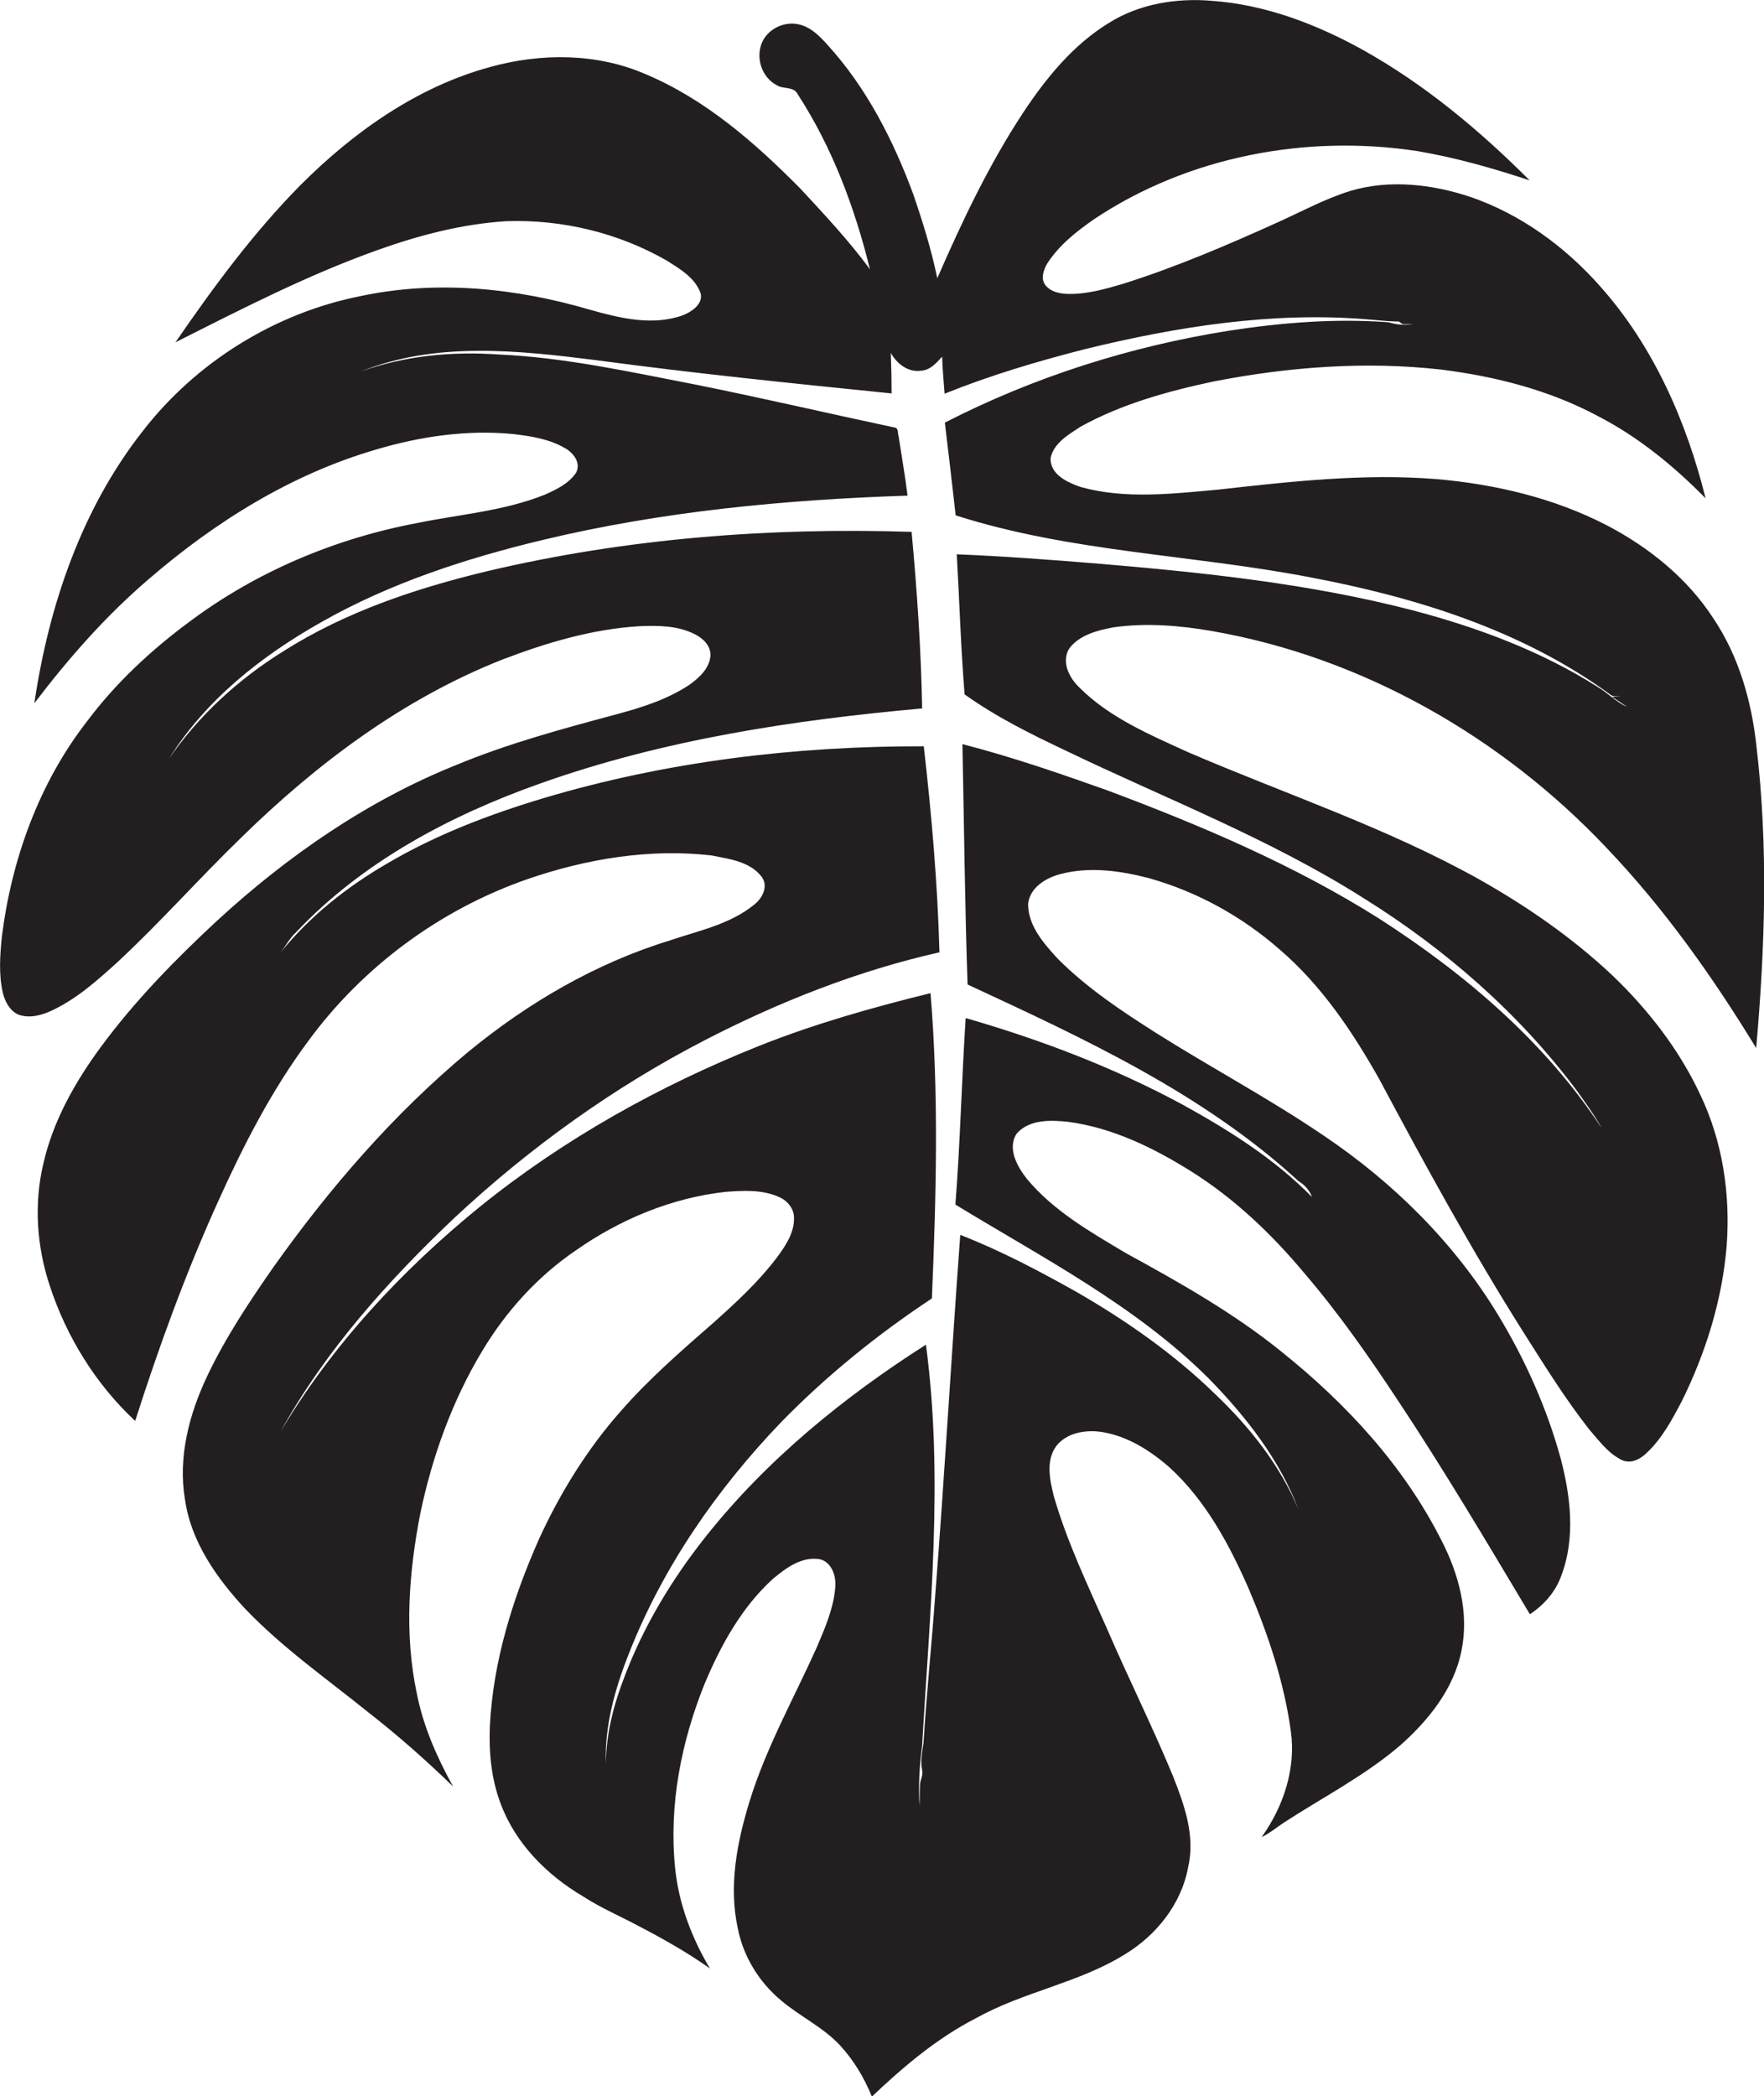
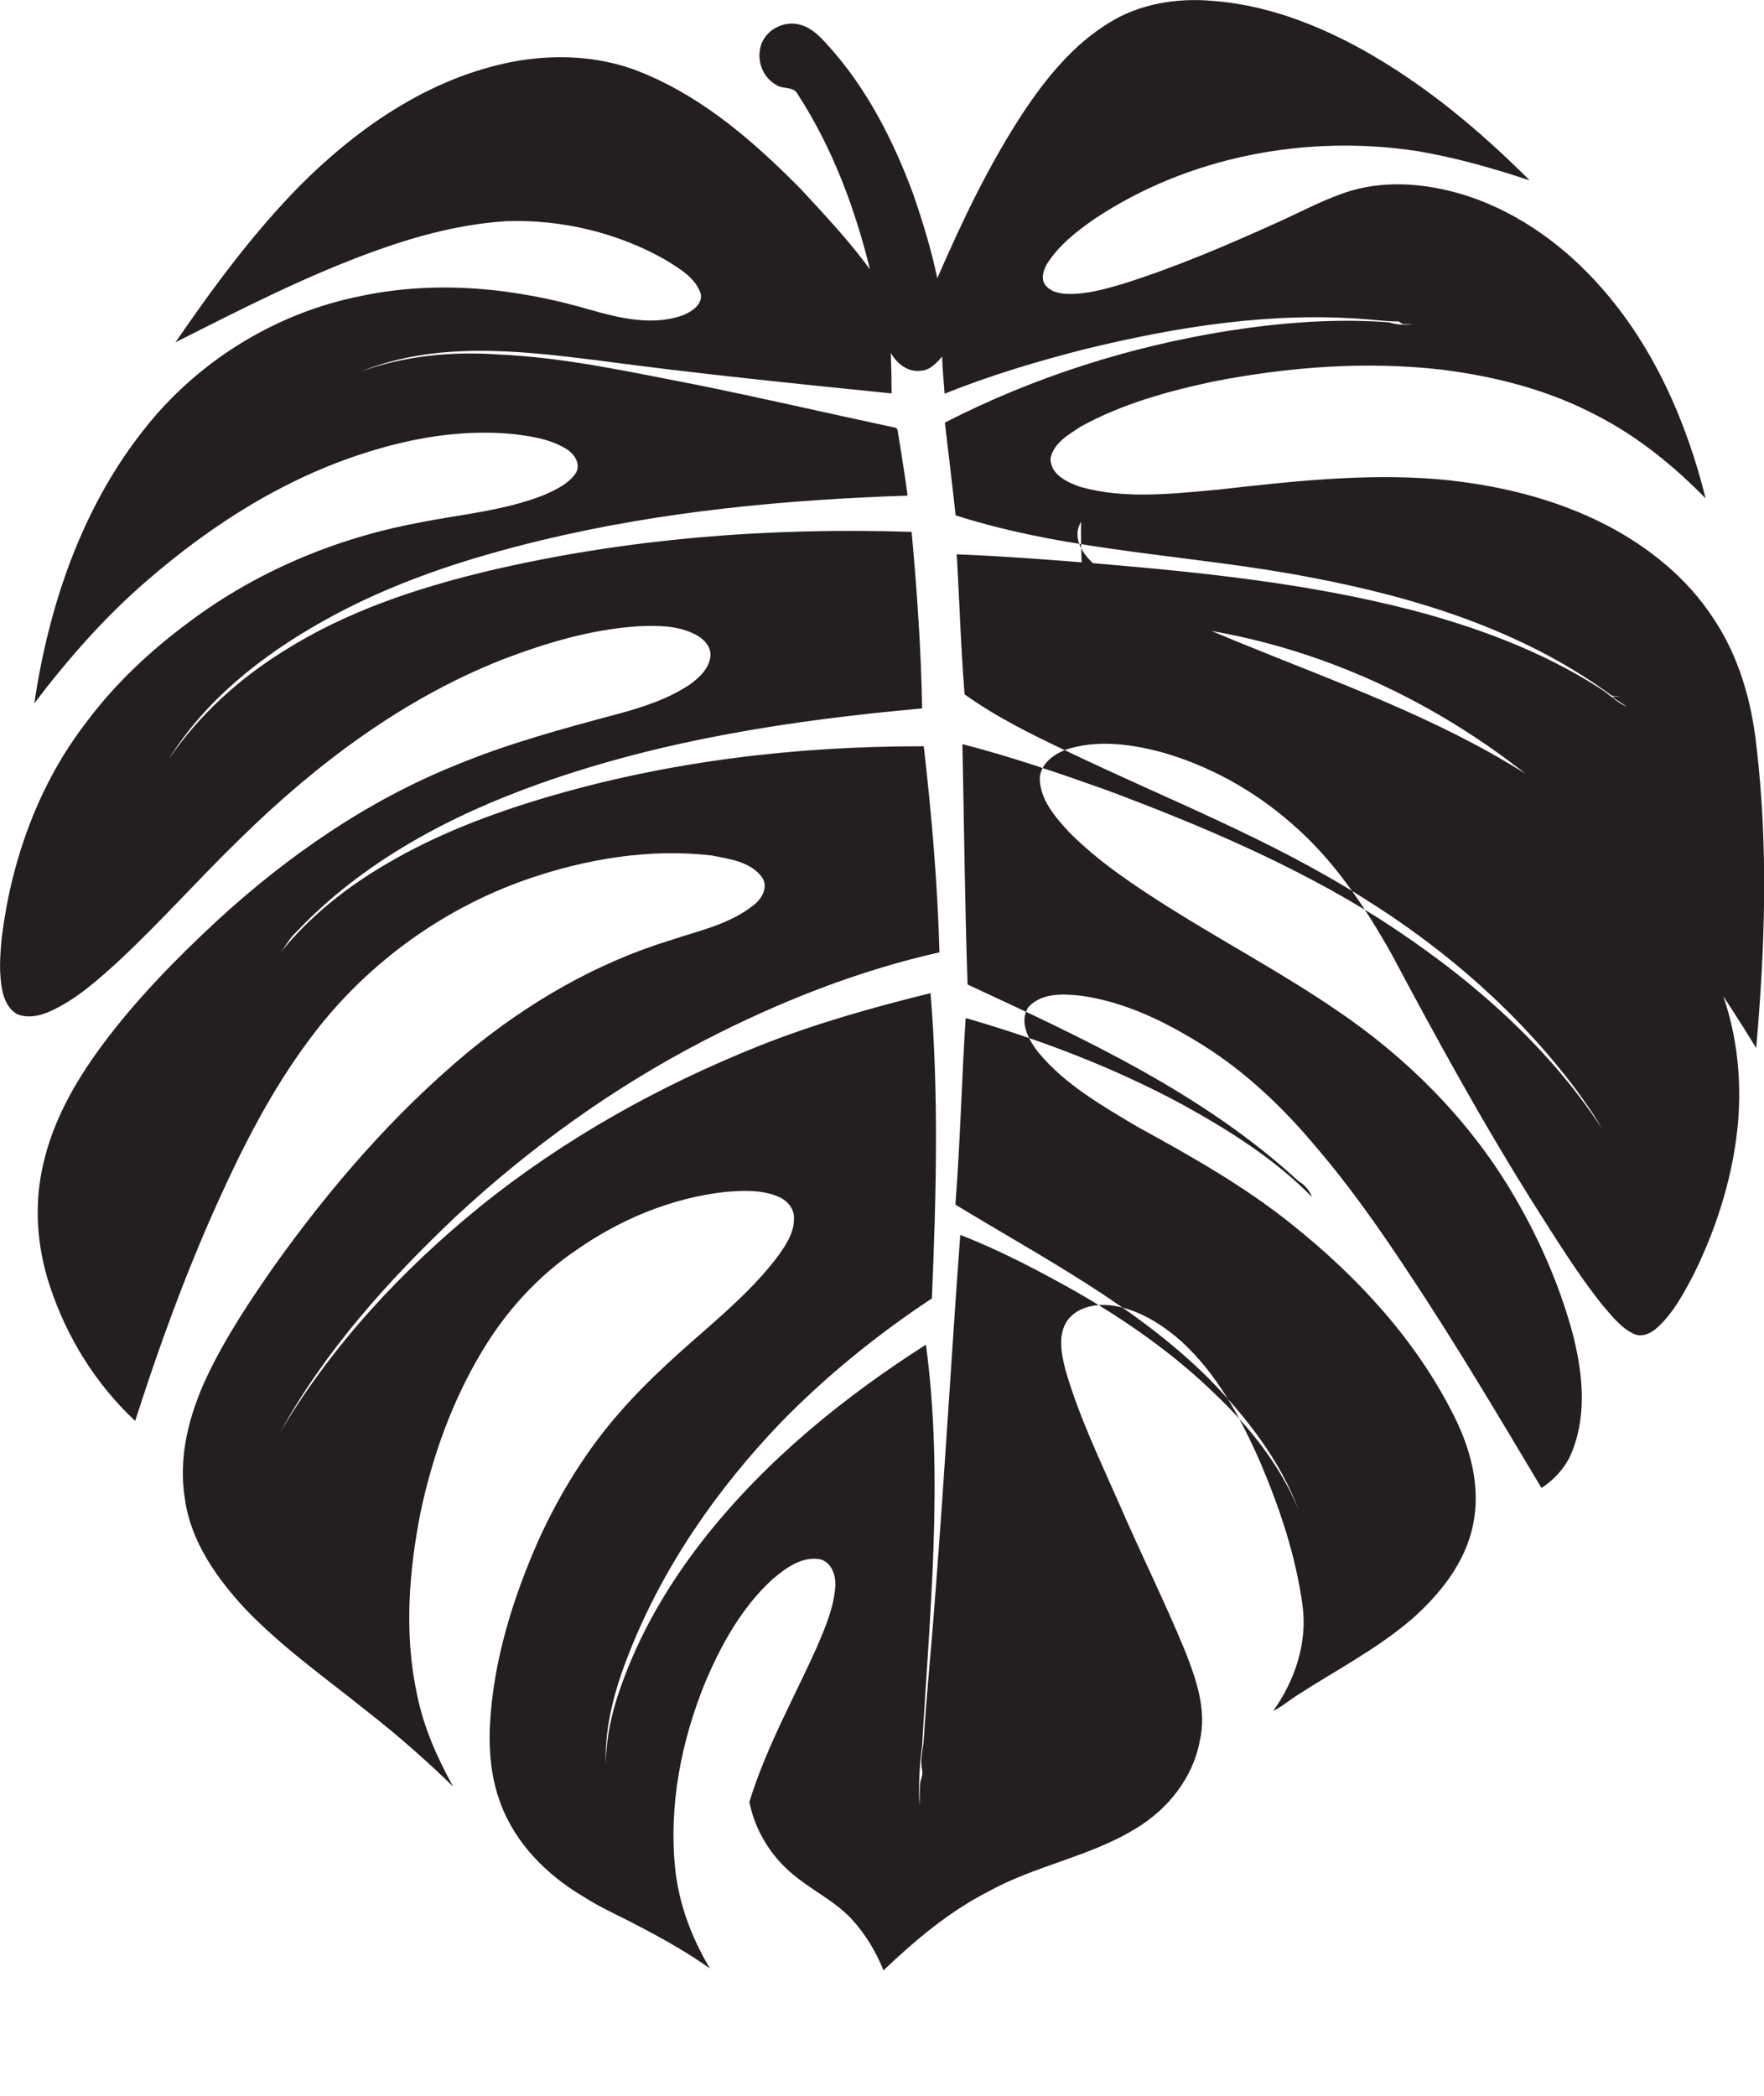
<svg xmlns="http://www.w3.org/2000/svg" version="1.1" id="Layer_1" x="0px" y="0px" viewBox="0 0 652.5 775.3" enable-background="new 0 0 652.5 775.3" xml:space="preserve">
-   <path fill="#231F20" d="M411.9,232c12.1-1.7,24.5-0.7,36.5,1.4c55.6,9.7,107,39.1,145.7,80c21.4,22.4,39.4,47.8,55.5,74.2  c3.3-37.1,4.5-74.6,0.1-111.7c-1.8-16.6-6.5-33.1-15.8-47c-9.6-14.9-23.8-26.4-39.5-34.6c-19.5-10.1-41.2-15.2-62.9-17.1  c-27.1-2.2-54.2,0.9-81.1,3.9c-16.8,1.5-34.2,3.6-50.7-1c-4.9-1.7-11.3-4.6-11.1-10.7c1.2-5.6,6.7-8.7,11.1-11.6  c15.2-8.4,32.2-13.1,49.1-16.7c27.7-5.4,56.3-7.6,84.4-4.4c20,2.5,39.9,7.6,57.7,17.1c15,7.7,28.2,18.5,40,30.5  c-7.1-28.5-19.3-56.3-39-78.4c-13-14.7-29.4-26.7-48.1-33.1c-14.2-4.7-29.8-6.5-44.3-2.2c-9.3,2.9-17.8,7.5-26.6,11.5  c-18.8,8.5-37.9,16.7-57.6,22.9c-6.5,1.9-13.1,3.8-19.9,3.7c-3.2,0-6.9-0.7-8.9-3.5c-1.6-2.5-0.4-5.5,0.9-7.8  c4.4-6.8,10.9-11.9,17.4-16.4c34.8-23.2,78.5-31.4,119.6-25.1c14.1,2.4,27.8,6.3,41.4,10.8c-18.5-18.5-38.7-35.4-61.6-48.2  c-17.3-9.6-36.2-16.8-56-18.2c-13-1.1-26.7,1.1-37.9,8.1c-13.3,8.1-23.3,20.4-31.8,33.2c-12.7,19.3-22.6,40.2-31.8,61.3  c-2.2-10.6-5.4-20.9-8.9-31.1c-7.4-20-17.3-39.4-31.7-55.2c-2.7-3-5.7-6.1-9.6-7.3c-5.4-1.8-11.8,0.8-14.4,5.9  c-2.8,5.8-0.5,13.3,5.2,16.3c2.4,1.6,6.3,0.3,7.8,3.4c12.8,19.7,21.1,42,26.7,64.7c-7.8-10.6-16.8-20.2-25.7-29.8  c-16.8-17-35.3-33.2-57.6-42.5c-17.9-7.7-38.3-7.7-56.9-2.6c-27.1,7.3-50.7,24-70.4,43.7C93.8,86,79,106.1,64.9,126.6  c24.4-12.3,48.9-24.9,74.7-34.1C155,87,171,82.8,187.4,81.8c20.5-0.7,41.3,4.3,59.1,14.5c4.9,3.1,10.7,6.4,12.7,12.3  c0.8,4-3.4,6.7-6.6,8c-11.2,4-23.2,1.1-34.2-2c-27.5-8.1-56.8-11.1-85-5.1c-31.8,6.3-61,24.5-80.8,50.2  C30.1,188.4,18,224.2,12.7,260.1c12.6-16.6,26.5-32.4,42.4-46c24.6-21.2,52.8-38.8,84.2-47.9c16.2-4.8,33.3-7.3,50.3-5.7  c6.7,0.8,13.6,1.8,19.5,5.3c3,1.7,5.9,5.4,4,9c-2.7,4.1-7.4,6.3-11.7,8.2c-15,6-31.2,7.2-46.9,10.4c-30.4,5.7-59.7,18-84.5,36.6  c-14.2,10.5-27.3,22.7-37.9,36.9c-17.7,22.8-27.8,50.9-31.4,79.4C0,353.2-0.5,360.2,1,367c0.8,3.3,2.5,6.7,5.7,8.2  c4,1.5,8.4,0.4,12.1-1.3c9.4-4.3,17.2-11.3,24.8-18.2c15.9-14.8,30.2-31,45.8-46.1c27.9-27.3,59.9-51.3,96.5-65.7  c16.2-6.2,33-11.2,50.4-12.3c7-0.3,14.4-0.3,20.8,3c3,1.5,5.8,4.2,5.7,7.8c-0.3,4.7-4.1,8.2-7.7,10.8c-8.1,5.4-17.5,8.4-26.8,10.9  c-20.1,5.4-40.2,10.8-59.5,18.8c-32.9,13.2-62.5,33.7-88.5,57.6c-15.4,14.3-30.2,29.4-42.7,46.3c-9.7,13.1-18,27.7-21.6,43.7  c-3.5,14.8-2.4,30.5,2.4,45c6.2,18.9,17,36.4,31.6,50c8.8-27.5,18.7-54.7,30.6-81c9.4-20.8,19.8-41.2,33.5-59.6  c20.2-27.5,48.8-48.6,81.1-59.8c21.8-7.5,45.2-11.4,68.2-8.7c6.4,1.3,13.9,2.2,18.2,7.7c2.9,3.6,0.3,8.3-2.8,10.6  c-8.9,7.2-20.4,9.5-31,13.1c-27.4,8.4-52.6,23.1-74.7,41.3c-27.5,22.9-51.1,50.2-71.8,79.3c-9,12.9-17.8,26.1-24.6,40.4  c-6.7,14.1-10.9,30-8.3,45.6c2.2,15.8,11.8,29.3,22.4,40.7c13.8,14.4,30.1,25.8,45.6,38.3c10.9,8.5,21.3,17.7,31.2,27.3  c-6-10.8-11-22.2-13.4-34.3c-4.7-22-3-44.9,1.3-66.8c4.4-21,11.8-41.6,22.9-60c8.8-14.7,20.6-27.7,34.8-37.3  c16.3-11.4,35.3-19.3,55.1-21.5c6.6-0.5,13.7-0.9,19.9,1.9c3,1.3,5.6,4.3,5.5,7.8c0.1,5.6-3.3,10.5-6.5,14.8  c-6.7,8.8-14.9,16.4-23.2,23.8c-11.9,10.4-23.9,20.8-34.3,32.7c-12.4,14-22.3,30-30.1,46.9c-9.8,22-17.2,45.5-18.4,69.7  c-0.4,9.6,0.5,19.3,3.9,28.4c5.4,14.8,17.1,26.6,30.5,34.5c6.6,4.3,13.9,7.4,20.8,11.1c9,4.7,17.9,9.7,26.2,15.6  c-6.8-11.4-11.6-24.1-12.9-37.4c-2.3-23.1,2.3-46.4,10.9-67.8c6-14.3,13.7-28.3,25.2-38.8c4.9-4.1,10.9-8.6,17.7-7.3  c4.1,1.2,5.7,5.9,5.5,9.8c-0.5,8-3.8,15.5-6.9,22.8c-8.5,18.9-18.8,37.2-24.9,57.1c-4.6,15-7.7,31.1-4.3,46.7c2,10.4,7.9,20,16,26.7  c6.9,5.9,15.4,9.8,21.7,16.5c5.1,5.5,9.1,12.1,11.9,19.1c11.7-11.1,24.2-21.7,38.7-29.1c17.4-9.7,37.7-12.9,54.7-23.4  c11.8-7.1,21.1-18.7,23.6-32.4c2.7-11.5-1.4-23-5.6-33.6c-7.6-18.4-16.5-36.2-24.4-54.5c-7.1-16.1-14.8-32.1-19.7-49.1  c-1.5-6-3-13.1,0.9-18.5c3.9-5,10.9-6.1,16.9-5.2c9.4,1.5,17.8,6.8,24.9,13c13.3,12.1,22,28.2,29.2,44.5  c7.3,17.1,13.3,34.9,15.8,53.3c1.9,13.8-2.8,27.8-10.8,39c3-1.4,5.5-3.6,8.3-5.4c14.3-9.3,29.7-17.2,42.7-28.3  c10.6-9.3,20.1-21.1,22.9-35.2c2.9-14-1-28.4-7.4-40.8c-13.9-27.6-35.4-50.8-59.3-69.9c-17.7-14.3-37.6-25.5-57.5-36.4  c-13.1-7.8-26.8-15.6-36.7-27.6c-3.5-4.5-7.2-11.2-3.6-16.6c4.7-5.3,12.7-5,19.1-4.3c16.4,2.2,31.5,9.6,45.4,18.3  c16.1,10.1,29.9,23.3,42,37.8c12.6,14.7,23.7,30.6,34.4,46.8c17.2,25.9,33,52.6,48.9,79.2c5.2-3.4,9.5-8.3,11.6-14.2  c5.3-13.9,3.5-29.3-0.2-43.4c-5.1-18.6-13.1-36.5-23.1-53c-16.1-26.6-38.7-49-64.4-66.3c-20.1-13.7-41.6-25.1-62.2-38.1  c-12.9-8.2-25.7-16.7-36.5-27.6c-5.1-5.6-10.8-12-10.8-20.1c0.6-6,6.5-9.6,11.8-11c10.8-2.9,22.3-1.3,33,1.5  c17.8,5,34.4,14.2,48.3,26.4c15.5,13.3,27,30.5,36.9,48.1c16.9,31.7,34.2,63.3,53.4,93.7c7.7,12.1,15.3,24.4,24.2,35.7  c3.5,4,6.8,8.6,11.7,11.1c3.1,1.7,6.6,0.2,9-2c6-5.4,9.8-12.6,13.5-19.6c8.9-18,15-37.6,16.6-57.6c1.4-19-1.5-38.5-9.8-55.8  c-7.7-16.5-19.1-31.2-32.2-43.8c-14.8-14-31.7-25.7-49.4-35.7c-34.3-19.2-71.8-31.6-107.8-47.1c-14.2-6.5-29-12.7-40.2-23.9  c-3.8-3.6-6.9-9.6-3.7-14.6C399.5,234.7,406.1,233.1,411.9,232z M356.8,256.8c11.6,8.3,24.5,14.7,37.4,20.8  c37,17.8,75.6,32.6,110.4,54.7c30,18.7,57.2,42.4,78.4,70.7c3.3,4.6,6.7,9.3,9.5,14.3c-20.9-31.9-50.5-57.1-82.4-77.6  c-31.4-19.8-65.8-34.4-100.5-47.4c-17.7-6.3-35.4-12.4-53.6-17.1c0.6,29.6,0.9,59.3,1.9,88.9c43.1,20,87.2,40.3,122.5,72.8  c2.2,1.3,4,3.3,4.9,5.8c-13.8-14.1-30.7-24.7-47.9-34.2c-25.4-13.7-52.5-24-80.2-32c-1.5,23-2,46-3.8,69  c32.3,19.7,66.6,37.3,93.7,64.3c13.8,14.1,26.3,30.1,33.3,48.7c-6.8-16.5-18.1-30.7-30.9-42.9c-15.3-14.9-32.9-27.2-51.3-37.8  c-13.9-7.8-28.1-15.3-43-21.1c-3.3,44.6-5.8,89.2-9.3,133.8c-1.3,18-3.2,36-4.3,54.1c-0.5,3.3-1.2,6.7-0.5,10.1  c0.3,1.5-0.3,3-0.7,4.4c-0.3,2.9-0.1,5.8-0.3,8.7c-0.4-7.4,0-14.8,1-22.2c2.8-49.3,8-99,1.4-148.3c-30.4,19.4-58.8,42.5-81.3,70.8  c-12.5,15.7-23.1,33.2-30.2,52c-4,10.3-6.8,21.1-6.9,32.2c-0.5-14,3.4-27.8,8.5-40.7c12.6-32.1,32.6-60.9,56.4-85.7  c16.8-17.2,35.6-32.4,55.7-45.7c1.6-37.6,2.6-75.3-0.5-112.9c-21.5,5.3-42.8,11.3-63.4,19.5c-37,14.8-72.2,34.4-103.3,59.5  c-28.9,23.5-54.7,51.2-73.8,83.3c16.6-30.1,39.8-55.9,64.6-79.4c27.7-25.8,58.7-48.1,92.4-65.5c27.5-14.2,56.6-25.7,86.8-32.5  c-0.7-25.5-2.9-50.9-5.8-76.2c-47.5-0.1-95.1,5.6-140.7,19.2c-20,6-39.7,13.5-57.7,24.1c-15,8.7-28.8,19.6-39.7,33.2  c2-2.5,3.5-5.5,5.9-7.7c24.5-26,56.9-43.2,90.2-55c45.5-16.2,93.5-23.5,141.4-27.8c-0.4-21.8-1.9-43.6-3.9-65.3  c-52.6-1.7-105.5,2.4-156.8,14.5c-26.3,6.3-52.5,15-75.5,29.6c-16.6,10.3-31.3,23.7-42.4,39.8c13.6-21.8,34.3-38.1,56.5-50.6  c25.4-14.4,53.4-23.5,81.7-30.3c44.2-10.6,89.6-14.9,135-16.4c-0.9-7.3-2.2-14.6-3.3-21.9c-0.4-1,0-2.7-1.1-3.2  c-24.9-5.3-49.7-11.1-74.7-16.1c-23.8-4.6-47.7-9.9-72.1-11c-17.2-1.2-34.7,0.4-51,6.3c27.7-11.2,58.2-7.8,87-4.2  c36.4,4.9,72.8,8.6,109.3,12.3c0-5-0.1-10-0.3-15c2.2,4,6.4,7.3,11.2,6.6c3.4-0.2,5.7-2.9,7.8-5.2c0.1,4.6,0.6,9.2,0.9,13.7  c16.9-6.8,34.4-12,52-16.5c34-8.3,69.2-13.9,104.3-11c3.9,0.3,7.8,0.8,11.7,0.8c0.4,0.3,1.1,0.8,1.5,1c1.2,0,2.5,0,3.7,0  c-3,0.4-6,0.2-8.9-0.7c-19.7-1.5-39.6,0.1-59.1,3.1c-36.5,5.8-72.2,17.1-105.1,34c1.4,11.4,2.7,22.9,4,34.3  c42.5,13.6,87.5,14.5,131.1,22.9c39.1,7.4,78.3,19.5,110.8,43.2c1.1,1.1,2.8,0.7,4.2,0.8l-3.3,0.2c1.7,1.2,3.7,2.4,5.5,3.7  c-4.1-1.8-7.1-5.2-10.9-7.4c-21-13.3-44.5-22-68.4-28.3c-38.2-9.9-77.6-14-116.9-17.3c-17.2-1.4-34.5-2.7-51.7-3.4  C354.9,222.2,355.4,239.6,356.8,256.8z" />
+   <path fill="#231F20" d="M411.9,232c12.1-1.7,24.5-0.7,36.5,1.4c55.6,9.7,107,39.1,145.7,80c21.4,22.4,39.4,47.8,55.5,74.2  c3.3-37.1,4.5-74.6,0.1-111.7c-1.8-16.6-6.5-33.1-15.8-47c-9.6-14.9-23.8-26.4-39.5-34.6c-19.5-10.1-41.2-15.2-62.9-17.1  c-27.1-2.2-54.2,0.9-81.1,3.9c-16.8,1.5-34.2,3.6-50.7-1c-4.9-1.7-11.3-4.6-11.1-10.7c1.2-5.6,6.7-8.7,11.1-11.6  c15.2-8.4,32.2-13.1,49.1-16.7c27.7-5.4,56.3-7.6,84.4-4.4c20,2.5,39.9,7.6,57.7,17.1c15,7.7,28.2,18.5,40,30.5  c-7.1-28.5-19.3-56.3-39-78.4c-13-14.7-29.4-26.7-48.1-33.1c-14.2-4.7-29.8-6.5-44.3-2.2c-9.3,2.9-17.8,7.5-26.6,11.5  c-18.8,8.5-37.9,16.7-57.6,22.9c-6.5,1.9-13.1,3.8-19.9,3.7c-3.2,0-6.9-0.7-8.9-3.5c-1.6-2.5-0.4-5.5,0.9-7.8  c4.4-6.8,10.9-11.9,17.4-16.4c34.8-23.2,78.5-31.4,119.6-25.1c14.1,2.4,27.8,6.3,41.4,10.8c-18.5-18.5-38.7-35.4-61.6-48.2  c-17.3-9.6-36.2-16.8-56-18.2c-13-1.1-26.7,1.1-37.9,8.1c-13.3,8.1-23.3,20.4-31.8,33.2c-12.7,19.3-22.6,40.2-31.8,61.3  c-2.2-10.6-5.4-20.9-8.9-31.1c-7.4-20-17.3-39.4-31.7-55.2c-2.7-3-5.7-6.1-9.6-7.3c-5.4-1.8-11.8,0.8-14.4,5.9  c-2.8,5.8-0.5,13.3,5.2,16.3c2.4,1.6,6.3,0.3,7.8,3.4c12.8,19.7,21.1,42,26.7,64.7c-7.8-10.6-16.8-20.2-25.7-29.8  c-16.8-17-35.3-33.2-57.6-42.5c-17.9-7.7-38.3-7.7-56.9-2.6c-27.1,7.3-50.7,24-70.4,43.7C93.8,86,79,106.1,64.9,126.6  c24.4-12.3,48.9-24.9,74.7-34.1C155,87,171,82.8,187.4,81.8c20.5-0.7,41.3,4.3,59.1,14.5c4.9,3.1,10.7,6.4,12.7,12.3  c0.8,4-3.4,6.7-6.6,8c-11.2,4-23.2,1.1-34.2-2c-27.5-8.1-56.8-11.1-85-5.1c-31.8,6.3-61,24.5-80.8,50.2  C30.1,188.4,18,224.2,12.7,260.1c12.6-16.6,26.5-32.4,42.4-46c24.6-21.2,52.8-38.8,84.2-47.9c16.2-4.8,33.3-7.3,50.3-5.7  c6.7,0.8,13.6,1.8,19.5,5.3c3,1.7,5.9,5.4,4,9c-2.7,4.1-7.4,6.3-11.7,8.2c-15,6-31.2,7.2-46.9,10.4c-30.4,5.7-59.7,18-84.5,36.6  c-14.2,10.5-27.3,22.7-37.9,36.9c-17.7,22.8-27.8,50.9-31.4,79.4C0,353.2-0.5,360.2,1,367c0.8,3.3,2.5,6.7,5.7,8.2  c4,1.5,8.4,0.4,12.1-1.3c9.4-4.3,17.2-11.3,24.8-18.2c15.9-14.8,30.2-31,45.8-46.1c27.9-27.3,59.9-51.3,96.5-65.7  c16.2-6.2,33-11.2,50.4-12.3c7-0.3,14.4-0.3,20.8,3c3,1.5,5.8,4.2,5.7,7.8c-0.3,4.7-4.1,8.2-7.7,10.8c-8.1,5.4-17.5,8.4-26.8,10.9  c-20.1,5.4-40.2,10.8-59.5,18.8c-32.9,13.2-62.5,33.7-88.5,57.6c-15.4,14.3-30.2,29.4-42.7,46.3c-9.7,13.1-18,27.7-21.6,43.7  c-3.5,14.8-2.4,30.5,2.4,45c6.2,18.9,17,36.4,31.6,50c8.8-27.5,18.7-54.7,30.6-81c9.4-20.8,19.8-41.2,33.5-59.6  c20.2-27.5,48.8-48.6,81.1-59.8c21.8-7.5,45.2-11.4,68.2-8.7c6.4,1.3,13.9,2.2,18.2,7.7c2.9,3.6,0.3,8.3-2.8,10.6  c-8.9,7.2-20.4,9.5-31,13.1c-27.4,8.4-52.6,23.1-74.7,41.3c-27.5,22.9-51.1,50.2-71.8,79.3c-9,12.9-17.8,26.1-24.6,40.4  c-6.7,14.1-10.9,30-8.3,45.6c2.2,15.8,11.8,29.3,22.4,40.7c13.8,14.4,30.1,25.8,45.6,38.3c10.9,8.5,21.3,17.7,31.2,27.3  c-6-10.8-11-22.2-13.4-34.3c-4.7-22-3-44.9,1.3-66.8c4.4-21,11.8-41.6,22.9-60c8.8-14.7,20.6-27.7,34.8-37.3  c16.3-11.4,35.3-19.3,55.1-21.5c6.6-0.5,13.7-0.9,19.9,1.9c3,1.3,5.6,4.3,5.5,7.8c0.1,5.6-3.3,10.5-6.5,14.8  c-6.7,8.8-14.9,16.4-23.2,23.8c-11.9,10.4-23.9,20.8-34.3,32.7c-12.4,14-22.3,30-30.1,46.9c-9.8,22-17.2,45.5-18.4,69.7  c-0.4,9.6,0.5,19.3,3.9,28.4c5.4,14.8,17.1,26.6,30.5,34.5c6.6,4.3,13.9,7.4,20.8,11.1c9,4.7,17.9,9.7,26.2,15.6  c-6.8-11.4-11.6-24.1-12.9-37.4c-2.3-23.1,2.3-46.4,10.9-67.8c6-14.3,13.7-28.3,25.2-38.8c4.9-4.1,10.9-8.6,17.7-7.3  c4.1,1.2,5.7,5.9,5.5,9.8c-0.5,8-3.8,15.5-6.9,22.8c-8.5,18.9-18.8,37.2-24.9,57.1c2,10.4,7.9,20,16,26.7  c6.9,5.9,15.4,9.8,21.7,16.5c5.1,5.5,9.1,12.1,11.9,19.1c11.7-11.1,24.2-21.7,38.7-29.1c17.4-9.7,37.7-12.9,54.7-23.4  c11.8-7.1,21.1-18.7,23.6-32.4c2.7-11.5-1.4-23-5.6-33.6c-7.6-18.4-16.5-36.2-24.4-54.5c-7.1-16.1-14.8-32.1-19.7-49.1  c-1.5-6-3-13.1,0.9-18.5c3.9-5,10.9-6.1,16.9-5.2c9.4,1.5,17.8,6.8,24.9,13c13.3,12.1,22,28.2,29.2,44.5  c7.3,17.1,13.3,34.9,15.8,53.3c1.9,13.8-2.8,27.8-10.8,39c3-1.4,5.5-3.6,8.3-5.4c14.3-9.3,29.7-17.2,42.7-28.3  c10.6-9.3,20.1-21.1,22.9-35.2c2.9-14-1-28.4-7.4-40.8c-13.9-27.6-35.4-50.8-59.3-69.9c-17.7-14.3-37.6-25.5-57.5-36.4  c-13.1-7.8-26.8-15.6-36.7-27.6c-3.5-4.5-7.2-11.2-3.6-16.6c4.7-5.3,12.7-5,19.1-4.3c16.4,2.2,31.5,9.6,45.4,18.3  c16.1,10.1,29.9,23.3,42,37.8c12.6,14.7,23.7,30.6,34.4,46.8c17.2,25.9,33,52.6,48.9,79.2c5.2-3.4,9.5-8.3,11.6-14.2  c5.3-13.9,3.5-29.3-0.2-43.4c-5.1-18.6-13.1-36.5-23.1-53c-16.1-26.6-38.7-49-64.4-66.3c-20.1-13.7-41.6-25.1-62.2-38.1  c-12.9-8.2-25.7-16.7-36.5-27.6c-5.1-5.6-10.8-12-10.8-20.1c0.6-6,6.5-9.6,11.8-11c10.8-2.9,22.3-1.3,33,1.5  c17.8,5,34.4,14.2,48.3,26.4c15.5,13.3,27,30.5,36.9,48.1c16.9,31.7,34.2,63.3,53.4,93.7c7.7,12.1,15.3,24.4,24.2,35.7  c3.5,4,6.8,8.6,11.7,11.1c3.1,1.7,6.6,0.2,9-2c6-5.4,9.8-12.6,13.5-19.6c8.9-18,15-37.6,16.6-57.6c1.4-19-1.5-38.5-9.8-55.8  c-7.7-16.5-19.1-31.2-32.2-43.8c-14.8-14-31.7-25.7-49.4-35.7c-34.3-19.2-71.8-31.6-107.8-47.1c-14.2-6.5-29-12.7-40.2-23.9  c-3.8-3.6-6.9-9.6-3.7-14.6C399.5,234.7,406.1,233.1,411.9,232z M356.8,256.8c11.6,8.3,24.5,14.7,37.4,20.8  c37,17.8,75.6,32.6,110.4,54.7c30,18.7,57.2,42.4,78.4,70.7c3.3,4.6,6.7,9.3,9.5,14.3c-20.9-31.9-50.5-57.1-82.4-77.6  c-31.4-19.8-65.8-34.4-100.5-47.4c-17.7-6.3-35.4-12.4-53.6-17.1c0.6,29.6,0.9,59.3,1.9,88.9c43.1,20,87.2,40.3,122.5,72.8  c2.2,1.3,4,3.3,4.9,5.8c-13.8-14.1-30.7-24.7-47.9-34.2c-25.4-13.7-52.5-24-80.2-32c-1.5,23-2,46-3.8,69  c32.3,19.7,66.6,37.3,93.7,64.3c13.8,14.1,26.3,30.1,33.3,48.7c-6.8-16.5-18.1-30.7-30.9-42.9c-15.3-14.9-32.9-27.2-51.3-37.8  c-13.9-7.8-28.1-15.3-43-21.1c-3.3,44.6-5.8,89.2-9.3,133.8c-1.3,18-3.2,36-4.3,54.1c-0.5,3.3-1.2,6.7-0.5,10.1  c0.3,1.5-0.3,3-0.7,4.4c-0.3,2.9-0.1,5.8-0.3,8.7c-0.4-7.4,0-14.8,1-22.2c2.8-49.3,8-99,1.4-148.3c-30.4,19.4-58.8,42.5-81.3,70.8  c-12.5,15.7-23.1,33.2-30.2,52c-4,10.3-6.8,21.1-6.9,32.2c-0.5-14,3.4-27.8,8.5-40.7c12.6-32.1,32.6-60.9,56.4-85.7  c16.8-17.2,35.6-32.4,55.7-45.7c1.6-37.6,2.6-75.3-0.5-112.9c-21.5,5.3-42.8,11.3-63.4,19.5c-37,14.8-72.2,34.4-103.3,59.5  c-28.9,23.5-54.7,51.2-73.8,83.3c16.6-30.1,39.8-55.9,64.6-79.4c27.7-25.8,58.7-48.1,92.4-65.5c27.5-14.2,56.6-25.7,86.8-32.5  c-0.7-25.5-2.9-50.9-5.8-76.2c-47.5-0.1-95.1,5.6-140.7,19.2c-20,6-39.7,13.5-57.7,24.1c-15,8.7-28.8,19.6-39.7,33.2  c2-2.5,3.5-5.5,5.9-7.7c24.5-26,56.9-43.2,90.2-55c45.5-16.2,93.5-23.5,141.4-27.8c-0.4-21.8-1.9-43.6-3.9-65.3  c-52.6-1.7-105.5,2.4-156.8,14.5c-26.3,6.3-52.5,15-75.5,29.6c-16.6,10.3-31.3,23.7-42.4,39.8c13.6-21.8,34.3-38.1,56.5-50.6  c25.4-14.4,53.4-23.5,81.7-30.3c44.2-10.6,89.6-14.9,135-16.4c-0.9-7.3-2.2-14.6-3.3-21.9c-0.4-1,0-2.7-1.1-3.2  c-24.9-5.3-49.7-11.1-74.7-16.1c-23.8-4.6-47.7-9.9-72.1-11c-17.2-1.2-34.7,0.4-51,6.3c27.7-11.2,58.2-7.8,87-4.2  c36.4,4.9,72.8,8.6,109.3,12.3c0-5-0.1-10-0.3-15c2.2,4,6.4,7.3,11.2,6.6c3.4-0.2,5.7-2.9,7.8-5.2c0.1,4.6,0.6,9.2,0.9,13.7  c16.9-6.8,34.4-12,52-16.5c34-8.3,69.2-13.9,104.3-11c3.9,0.3,7.8,0.8,11.7,0.8c0.4,0.3,1.1,0.8,1.5,1c1.2,0,2.5,0,3.7,0  c-3,0.4-6,0.2-8.9-0.7c-19.7-1.5-39.6,0.1-59.1,3.1c-36.5,5.8-72.2,17.1-105.1,34c1.4,11.4,2.7,22.9,4,34.3  c42.5,13.6,87.5,14.5,131.1,22.9c39.1,7.4,78.3,19.5,110.8,43.2c1.1,1.1,2.8,0.7,4.2,0.8l-3.3,0.2c1.7,1.2,3.7,2.4,5.5,3.7  c-4.1-1.8-7.1-5.2-10.9-7.4c-21-13.3-44.5-22-68.4-28.3c-38.2-9.9-77.6-14-116.9-17.3c-17.2-1.4-34.5-2.7-51.7-3.4  C354.9,222.2,355.4,239.6,356.8,256.8z" />
</svg>